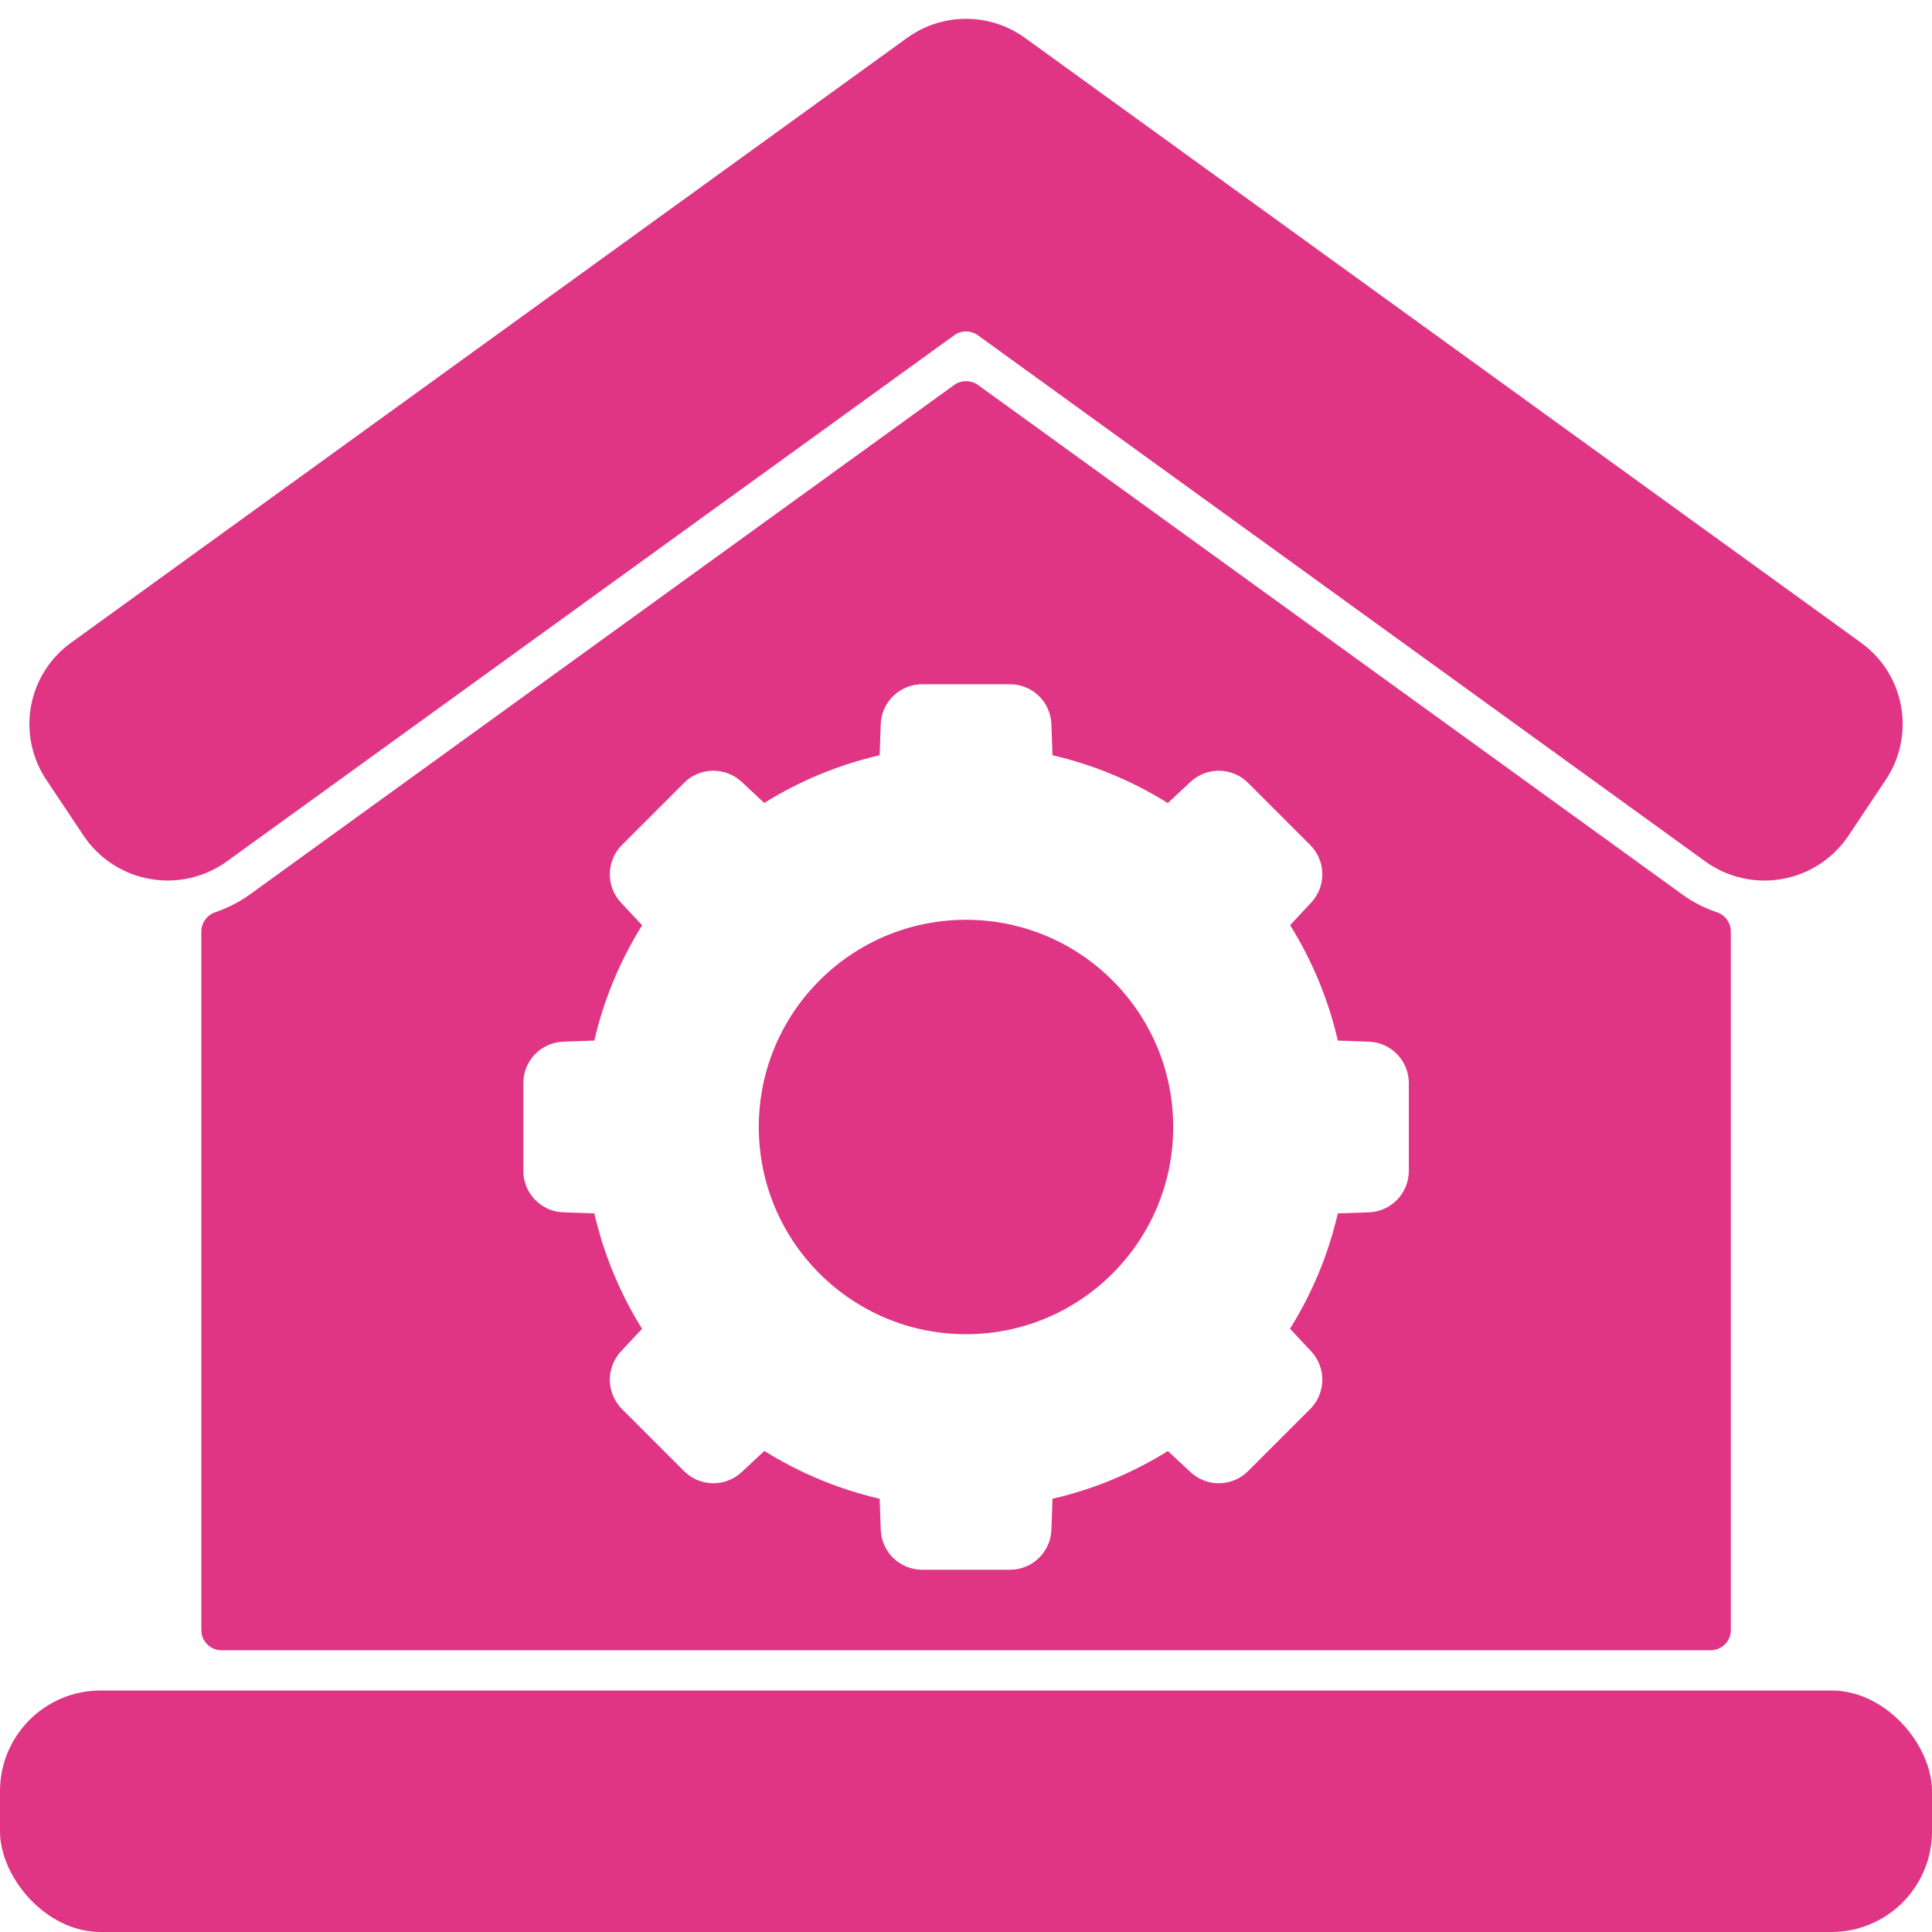
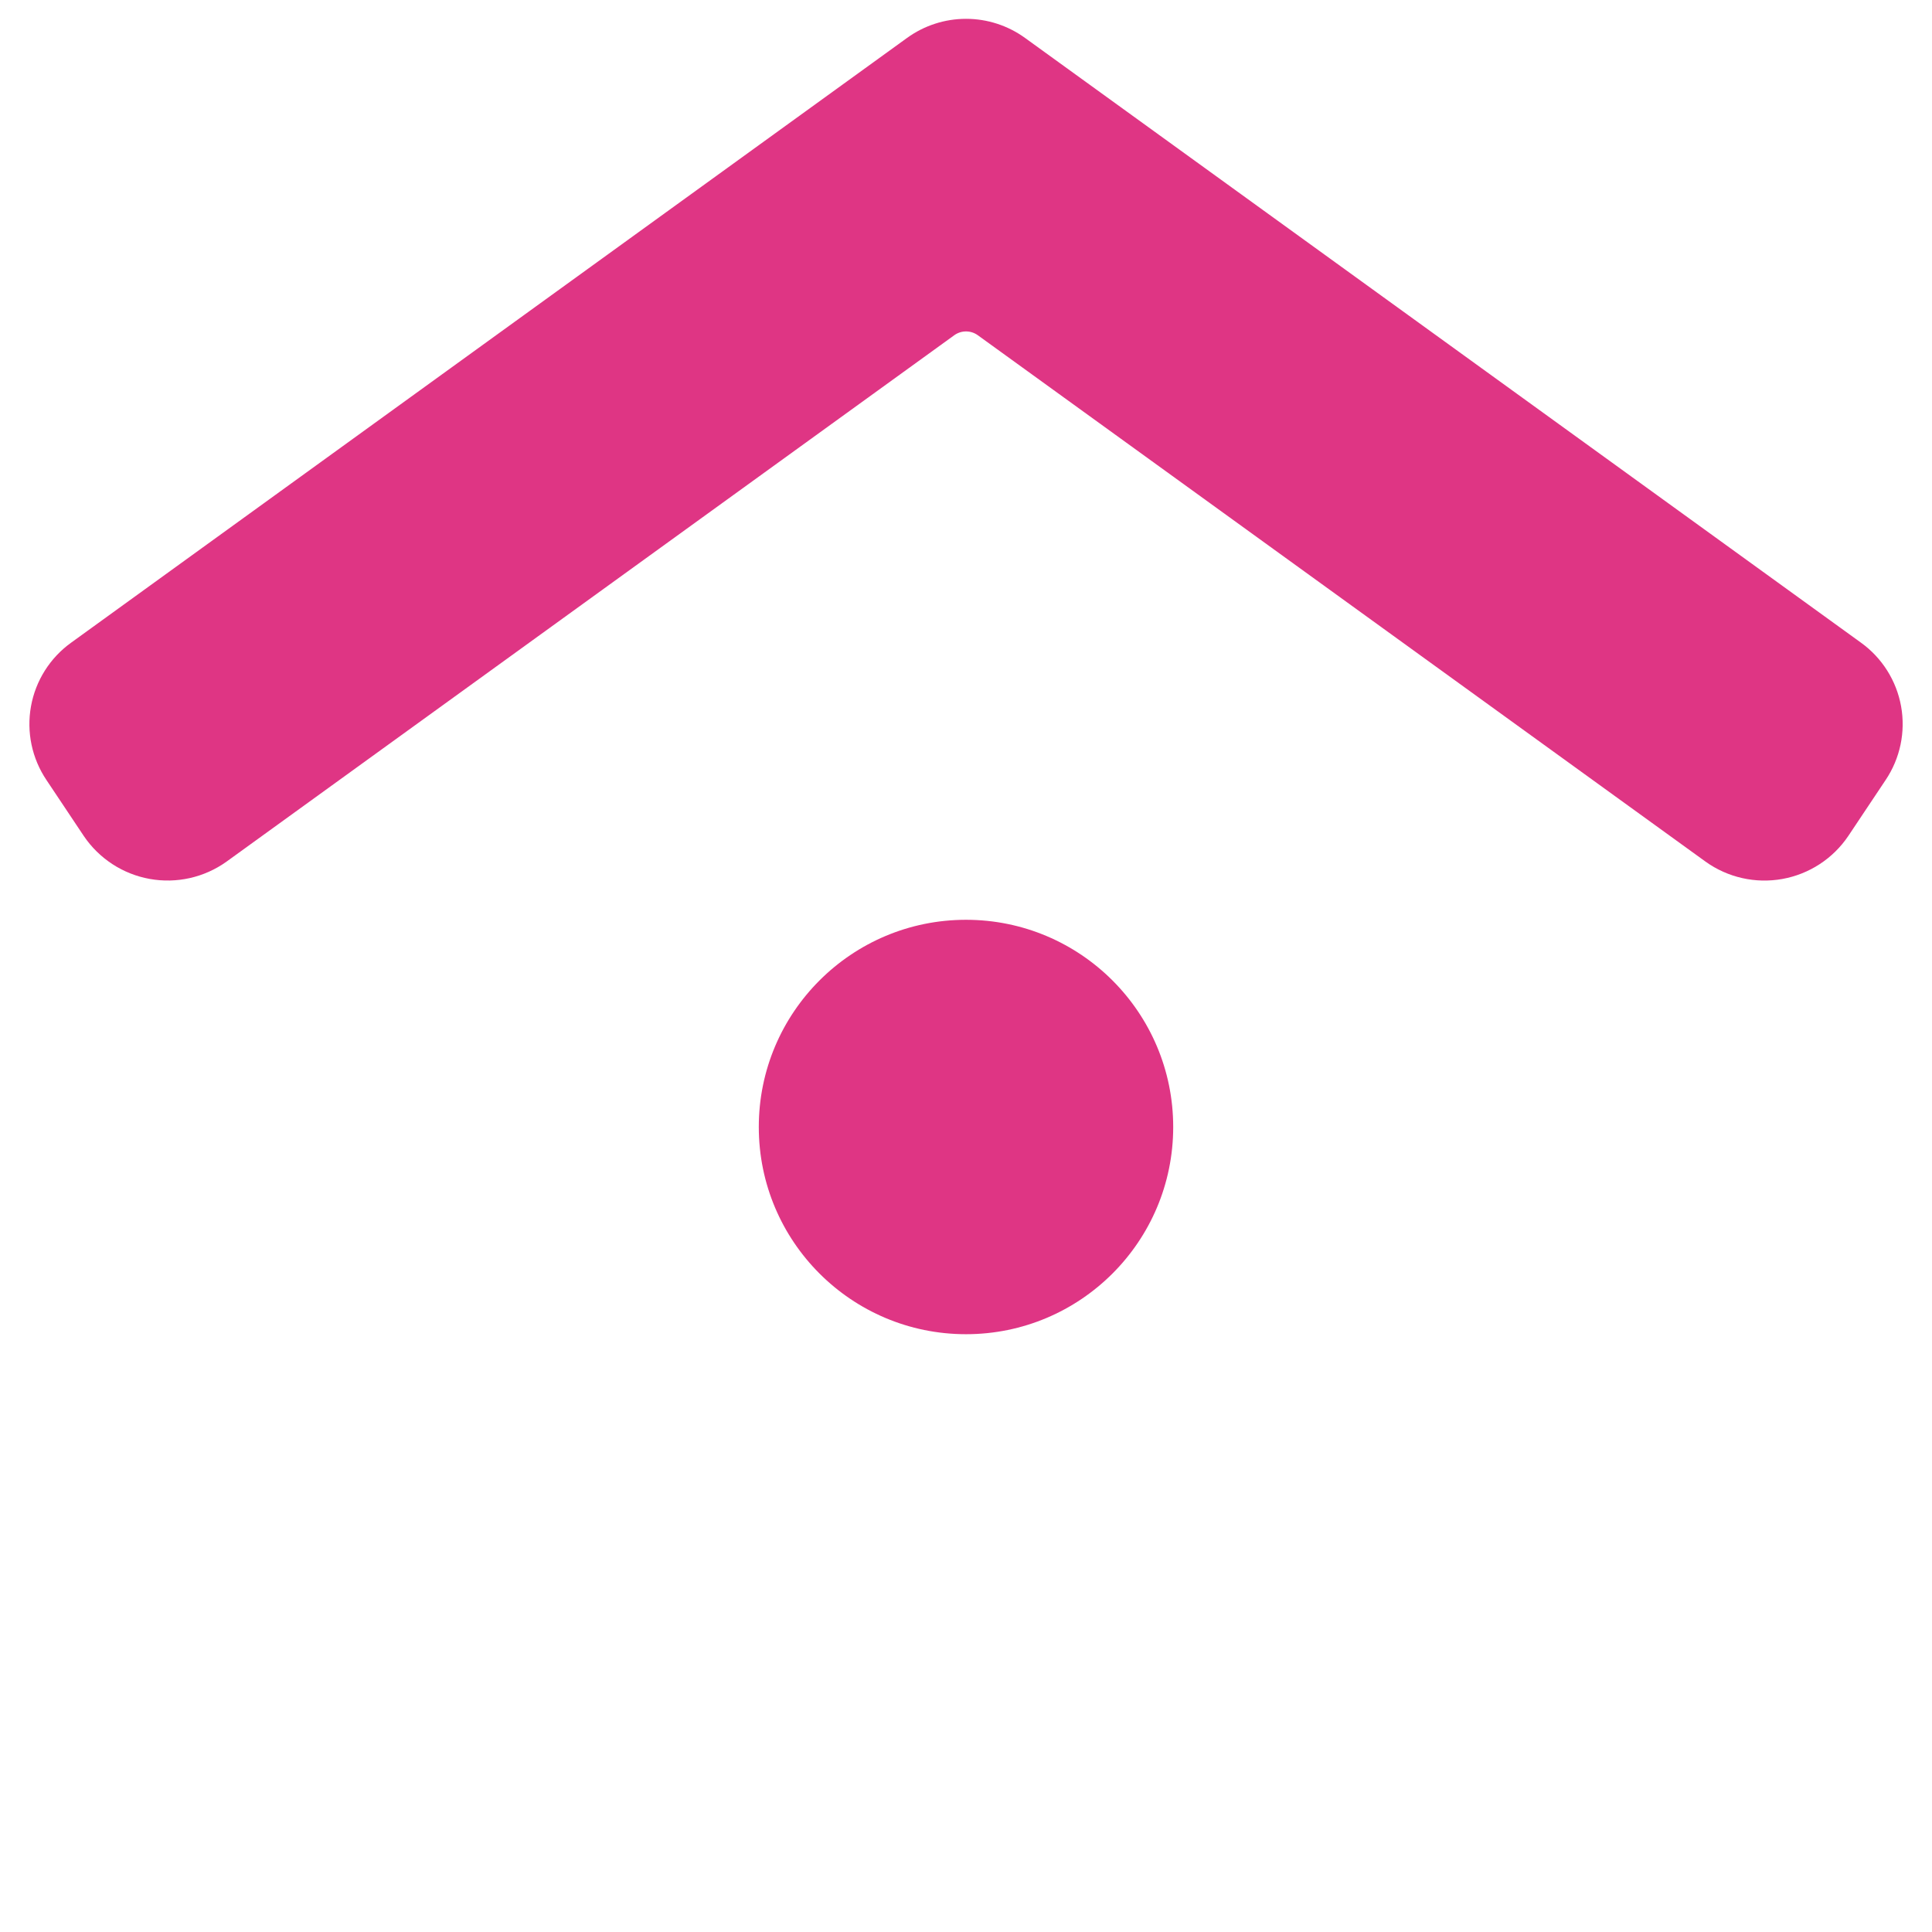
<svg xmlns="http://www.w3.org/2000/svg" width="1200pt" height="1200pt" version="1.1" viewBox="0 0 1200 1200">
  <g fill="#df3584">
-     <path d="m62.5 1050h1075c34.52 0 62.5 34.52 62.5 62.5v25c0 34.52-27.98 62.5-62.5 62.5h-1075c-34.52 0-62.5-34.52-62.5-62.5v-25c0-34.52 27.98-62.5 62.5-62.5z" />
    <path d="m1148 519.25 23.199-34.773c9.023-13.434 12.465-29.848 9.602-45.773-2.867-15.922-11.816-30.109-24.953-39.555l-519.2-375.6c-10.656-7.707-23.473-11.855-36.625-11.855s-25.969 4.148-36.625 11.855l-519.18 375.6c-13.145 9.438-22.102 23.621-24.973 39.551-2.871 15.926 0.574 32.344 9.598 45.777l23.199 34.773c9.492 14.051 24.262 23.672 40.949 26.672 16.688 3.004 33.883-0.863 47.676-10.723l452.03-326.97c4.371-3.164 10.277-3.164 14.648 0l452.03 326.97c13.789 9.875 30.988 13.75 47.68 10.746 16.691-3.004 31.461-12.633 40.945-26.695z" />
    <path d="m728.7 700c0 71.078-57.621 128.7-128.7 128.7s-128.7-57.621-128.7-128.7 57.621-128.7 128.7-128.7 128.7 57.621 128.7 128.7" />
-     <path d="m1044.8 555.5-437.5-316.5c-4.367-3-10.133-3-14.5 0l-437.5 316.5c-6.731 4.828-14.145 8.621-22 11.25-4.992 1.875-8.285 6.668-8.25 12v433.75c0 3.316 1.316 6.496 3.66 8.84s5.523 3.66 8.84 3.66h925c3.316 0 6.496-1.316 8.84-3.66s3.66-5.523 3.66-8.84v-433.75c0.035-5.332-3.258-10.125-8.25-12-7.875-2.578-15.297-6.375-22-11.25zm-169.75 171.77c-0.004 6.672-2.594 13.082-7.231 17.883-4.633 4.797-10.953 7.609-17.621 7.844l-19.25 0.676c-5.867 25.352-15.902 49.559-29.699 71.625l13.176 14.102v-0.004c4.547 4.883 7.019 11.336 6.902 18.004-0.113 6.668-2.812 13.031-7.527 17.746l-38.602 38.602c-4.715 4.715-11.078 7.414-17.746 7.527-6.668 0.117-13.121-2.356-18.004-6.902l-14.051-13.125h0.004c-22.086 13.789-46.305 23.809-71.676 29.648l-0.676 19.25c-0.234 6.668-3.047 12.988-7.844 17.621-4.801 4.637-11.211 7.227-17.883 7.231h-54.547c-6.672-0.004-13.082-2.594-17.883-7.231-4.797-4.633-7.609-10.953-7.844-17.621l-0.676-19.25c-25.352-5.867-49.559-15.902-71.625-29.699l-14.102 13.176h0.004c-4.883 4.547-11.336 7.019-18.004 6.902-6.668-0.113-13.031-2.812-17.746-7.527l-38.602-38.602c-4.715-4.715-7.414-11.078-7.527-17.746-0.117-6.668 2.356-13.121 6.902-18.004l13.125-14.051v0.004c-13.773-22.094-23.793-46.312-29.648-71.676l-19.25-0.676c-6.668-0.234-12.988-3.047-17.621-7.844-4.637-4.801-7.227-11.211-7.231-17.883v-54.547c0.004-6.672 2.594-13.082 7.231-17.883 4.633-4.797 10.953-7.609 17.621-7.844l19.25-0.676c5.867-25.352 15.902-49.559 29.699-71.625l-13.176-14.102v0.004c-4.547-4.883-7.019-11.336-6.902-18.004 0.113-6.668 2.812-13.031 7.527-17.746l38.602-38.602c4.715-4.715 11.078-7.414 17.746-7.527 6.668-0.117 13.121 2.356 18.004 6.902l14.051 13.125h-0.004c22.086-13.789 46.305-23.809 71.676-29.648l0.648-19.25h0.004c0.238-6.672 3.055-12.988 7.859-17.625 4.801-4.633 11.215-7.223 17.891-7.227h54.551-0.004c6.672 0.004 13.082 2.594 17.883 7.231 4.797 4.633 7.609 10.953 7.844 17.621l0.676 19.25c25.352 5.867 49.559 15.902 71.625 29.699l14.102-13.176h-0.004c4.883-4.547 11.336-7.019 18.004-6.902 6.668 0.113 13.031 2.812 17.746 7.527l38.602 38.602c4.715 4.715 7.414 11.078 7.527 17.746 0.117 6.668-2.356 13.121-6.902 18.004l-13.125 14.051v-0.004c13.789 22.086 23.809 46.305 29.648 71.676l19.25 0.676c6.668 0.234 12.988 3.047 17.621 7.844 4.637 4.801 7.227 11.211 7.231 17.883z" />
  </g>
</svg>